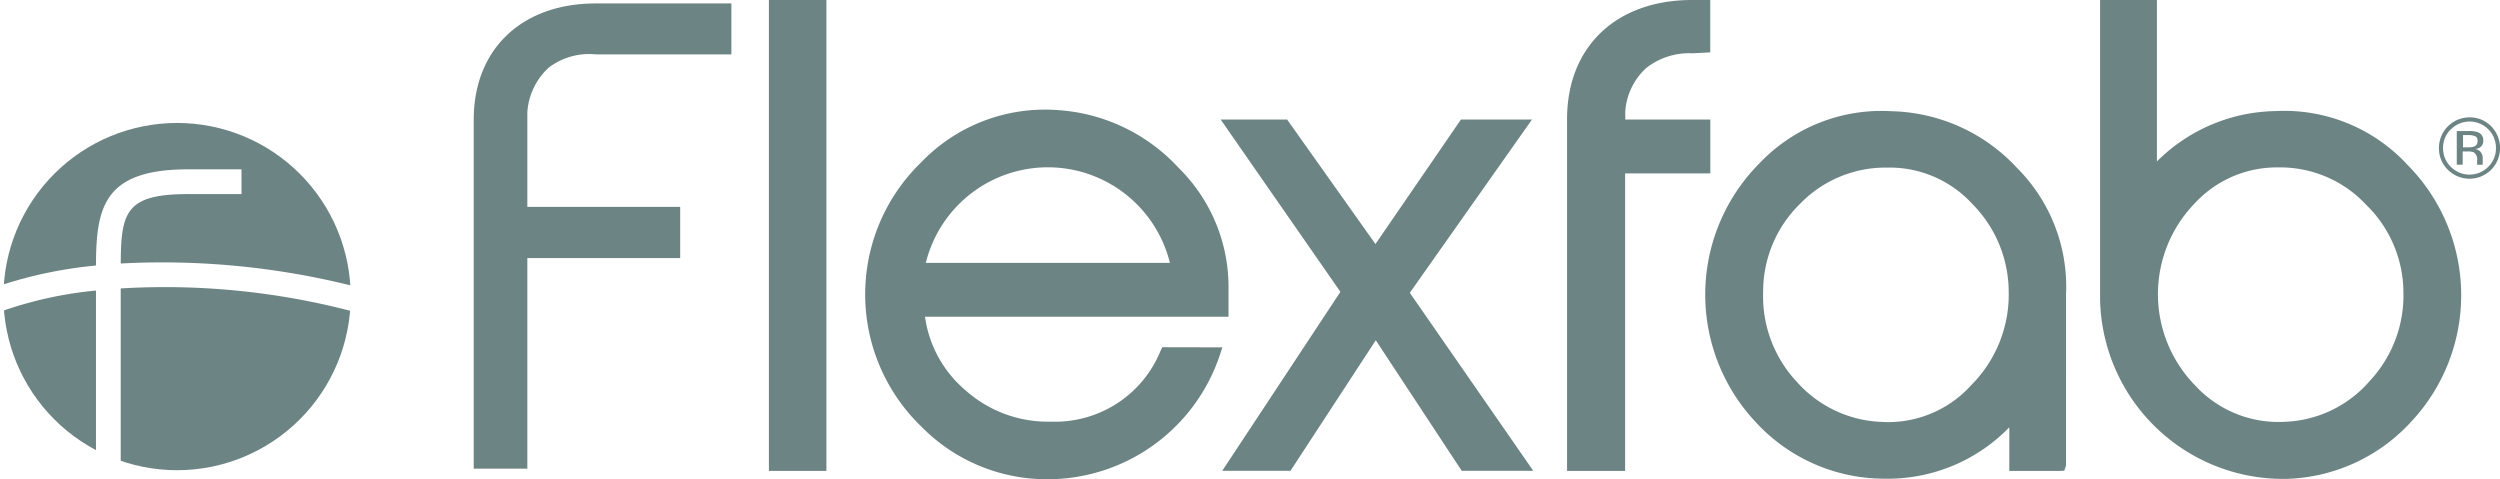
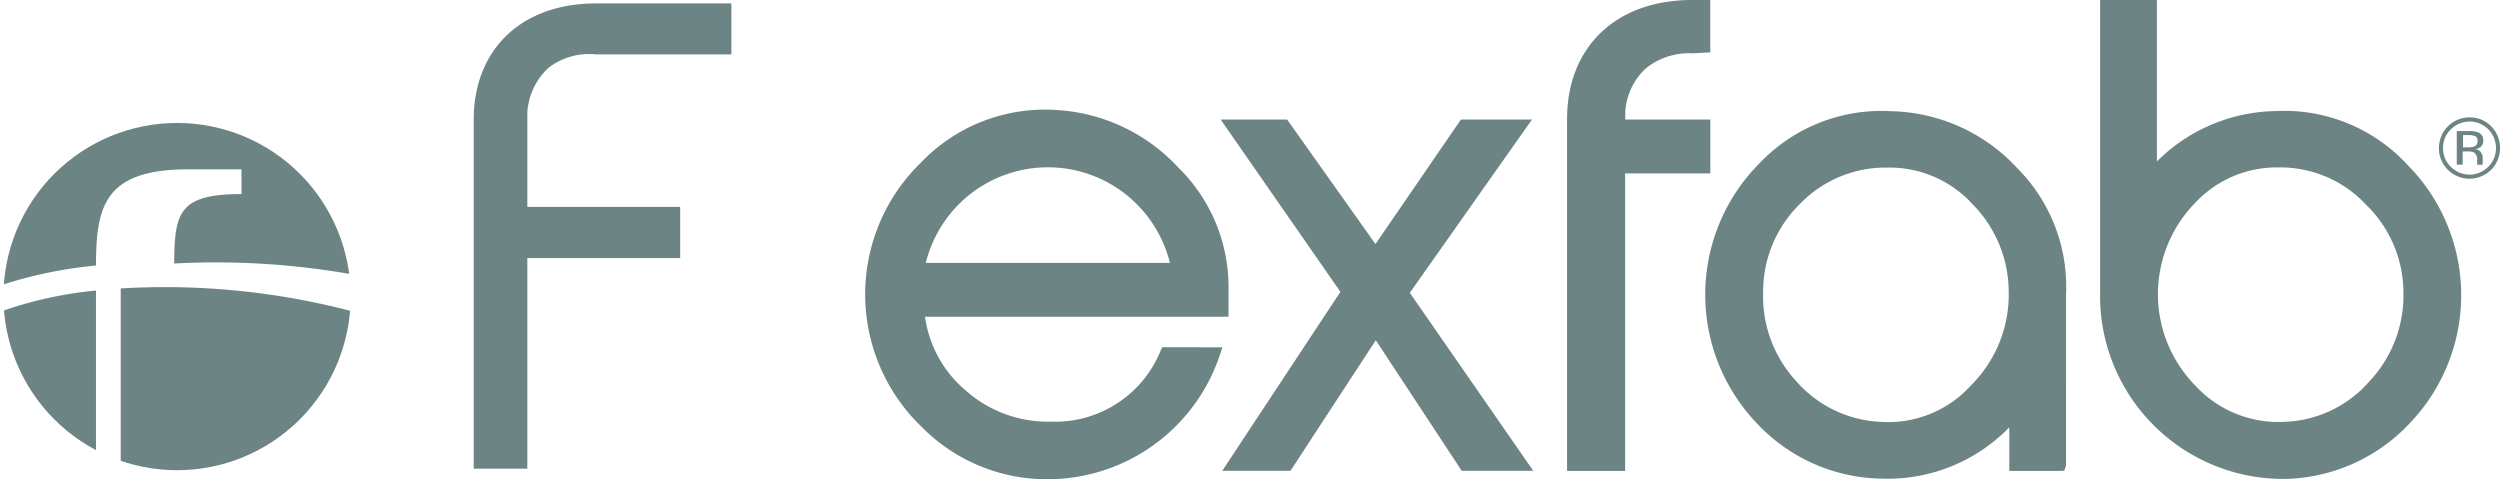
<svg xmlns="http://www.w3.org/2000/svg" width="180.33" height="34.57" viewBox="0 0 180.33 34.57">
  <defs>
    <clipPath id="a">
      <rect width="180.33" height="34.57" fill="#6d8484" />
    </clipPath>
    <clipPath id="b">
      <path d="M.441,28.324A12.524,12.524,0,1,0,12.965,15.8,12.524,12.524,0,0,0,.441,28.324" transform="translate(-0.441 -15.8)" fill="#6d8484" />
    </clipPath>
  </defs>
  <g transform="translate(0 0)">
    <g clip-path="url(#a)">
      <path d="M60.871,8.832V34h3.868V18.807H75.764V15.114H64.739V8.3a4.771,4.771,0,0,1,1.545-3.231,4.808,4.808,0,0,1,3.406-.951h9.767V.44H69.69c-5.357,0-8.819,3.294-8.819,8.392" transform="translate(-26.701 -0.193)" fill="#6d8484" />
-       <rect width="4.148" height="33.967" transform="translate(55.462)" fill="#6d8484" />
      <path d="M132.6,31.223l-.12.254a8.206,8.206,0,0,1-7.891,5.113,8.921,8.921,0,0,1-6.179-2.258,8.476,8.476,0,0,1-2.924-5.309H137.38v-2.2a12.042,12.042,0,0,0-3.6-8.538,13,13,0,0,0-8.789-4.172,12.378,12.378,0,0,0-9.82,3.813q-.169.165-.333.336a13.248,13.248,0,0,0,.4,18.7,12.674,12.674,0,0,0,9.01,3.784l.191,0a13.108,13.108,0,0,0,12.306-8.933l.191-.581Zm.55-6.084H115.545a9.068,9.068,0,0,1,17.607,0" transform="translate(-48.764 -6.177)" fill="#6d8484" />
      <path d="M179.307,15.36h-5.125l-6.166,8.982-6.372-8.982H156.85l8.638,12.429L156.964,40.7h4.921l6.155-9.419,6.2,9.419H179.4l-8.906-12.842Z" transform="translate(-68.802 -6.738)" fill="#6d8484" />
      <path d="M211.7,8.622h-6.136V8.039a4.689,4.689,0,0,1,1.5-3.122,5,5,0,0,1,3.352-1.072l1.279-.067V0h-1.308c-5.48,0-9.021,3.374-9.021,8.594V33.967h4.188V12.507H211.7Z" transform="translate(-88.331 0)" fill="#6d8484" />
      <path d="M241.59,18.346a12.731,12.731,0,0,0-9.051-4.071,12.123,12.123,0,0,0-9.505,3.754,13.427,13.427,0,0,0-.273,18.673,12.591,12.591,0,0,0,8.941,4.074q.236.008.47.008a12.225,12.225,0,0,0,8.879-3.709V40.22h3.643l.325-.017.124-.372V27.51a12.112,12.112,0,0,0-3.553-9.163m-.583,8.908a9.239,9.239,0,0,1-2.693,6.769,8.064,8.064,0,0,1-6.518,2.66,8.583,8.583,0,0,1-6.087-2.907,9.011,9.011,0,0,1-2.413-6.465V27.3a8.83,8.83,0,0,1,2.665-6.348,8.571,8.571,0,0,1,6.162-2.611l.179,0a8.093,8.093,0,0,1,6.072,2.614,9.03,9.03,0,0,1,2.633,6.3" transform="translate(-96.116 -6.253)" fill="#6d8484" />
      <path d="M291.942,11.8a12.089,12.089,0,0,0-9.43-3.788,12.393,12.393,0,0,0-8.559,3.632V0h-4.1V21.267q0,.149,0,.3a13.207,13.207,0,0,0,13.19,12.977l.218,0a12.669,12.669,0,0,0,8.977-4.066,13.347,13.347,0,0,0-.295-18.67M276.665,27.755a9.414,9.414,0,0,1,.007-13.079,8.058,8.058,0,0,1,5.937-2.6h.131a8.465,8.465,0,0,1,6.293,2.683,8.851,8.851,0,0,1,2.7,6.3,9.043,9.043,0,0,1-2.455,6.451l-.013.014a8.489,8.489,0,0,1-6.083,2.9,8.151,8.151,0,0,1-6.515-2.671" transform="translate(-118.37 0)" fill="#6d8484" />
    </g>
  </g>
  <g transform="translate(0.248 8.869)">
    <g clip-path="url(#b)">
      <path d="M15.51,36.991V49.715a12.788,12.788,0,0,0,16.821-11.04A53.144,53.144,0,0,0,15.51,36.991" transform="translate(-7.051 -25.055)" fill="#6d8484" />
-       <path d="M6.923,25.864c.015-4.2.553-6.938,6.64-6.938h3.856v1.785H13.563c-4.485,0-4.837,1.3-4.854,5.007a56.445,56.445,0,0,1,16.849,1.647l-.006-.1A12.8,12.8,0,0,0,.008,27.188L0,27.309a31.31,31.31,0,0,1,6.923-1.445" transform="translate(-0.248 -15.58)" fill="#6d8484" />
+       <path d="M6.923,25.864c.015-4.2.553-6.938,6.64-6.938h3.856v1.785c-4.485,0-4.837,1.3-4.854,5.007a56.445,56.445,0,0,1,16.849,1.647l-.006-.1A12.8,12.8,0,0,0,.008,27.188L0,27.309a31.31,31.31,0,0,1,6.923-1.445" transform="translate(-0.248 -15.58)" fill="#6d8484" />
      <path d="M6.941,37.336a28.572,28.572,0,0,0-6.9,1.526A12.736,12.736,0,0,0,6.81,49.09l.131.07Z" transform="translate(-0.267 -25.247)" fill="#6d8484" />
    </g>
  </g>
  <g transform="translate(0 0)">
    <g clip-path="url(#a)">
      <path d="M317.163,18.858a2.212,2.212,0,0,1-3.128,0l0,0a2.15,2.15,0,0,1-.64-1.572A2.206,2.206,0,0,1,315.6,15.08a2.157,2.157,0,0,1,1.566.646,2.245,2.245,0,0,1,0,3.132m-2.913-2.913a1.834,1.834,0,0,0-.561,1.347,1.859,1.859,0,0,0,.561,1.358,1.9,1.9,0,0,0,2.683.011l.011-.011a1.859,1.859,0,0,0,.561-1.358,1.9,1.9,0,0,0-3.25-1.347Zm1.3.123a1.756,1.756,0,0,1,.662.09.6.6,0,0,1,.376.612.562.562,0,0,1-.236.483,1.077,1.077,0,0,1-.348.118.562.562,0,0,1,.415.236.646.646,0,0,1,.129.376v.359a.413.413,0,0,0,0,.123V18.5h-.4v-.326a.605.605,0,0,0-.23-.561,1.058,1.058,0,0,0-.477-.073h-.337v.954h-.427V16.068Zm.466.382a1.119,1.119,0,0,0-.522-.09h-.365v.881h.387a1.128,1.128,0,0,0,.41-.056.376.376,0,0,0,.247-.382.37.37,0,0,0-.157-.37Z" transform="translate(-137.469 -6.615)" fill="#6d8484" />
    </g>
  </g>
</svg>